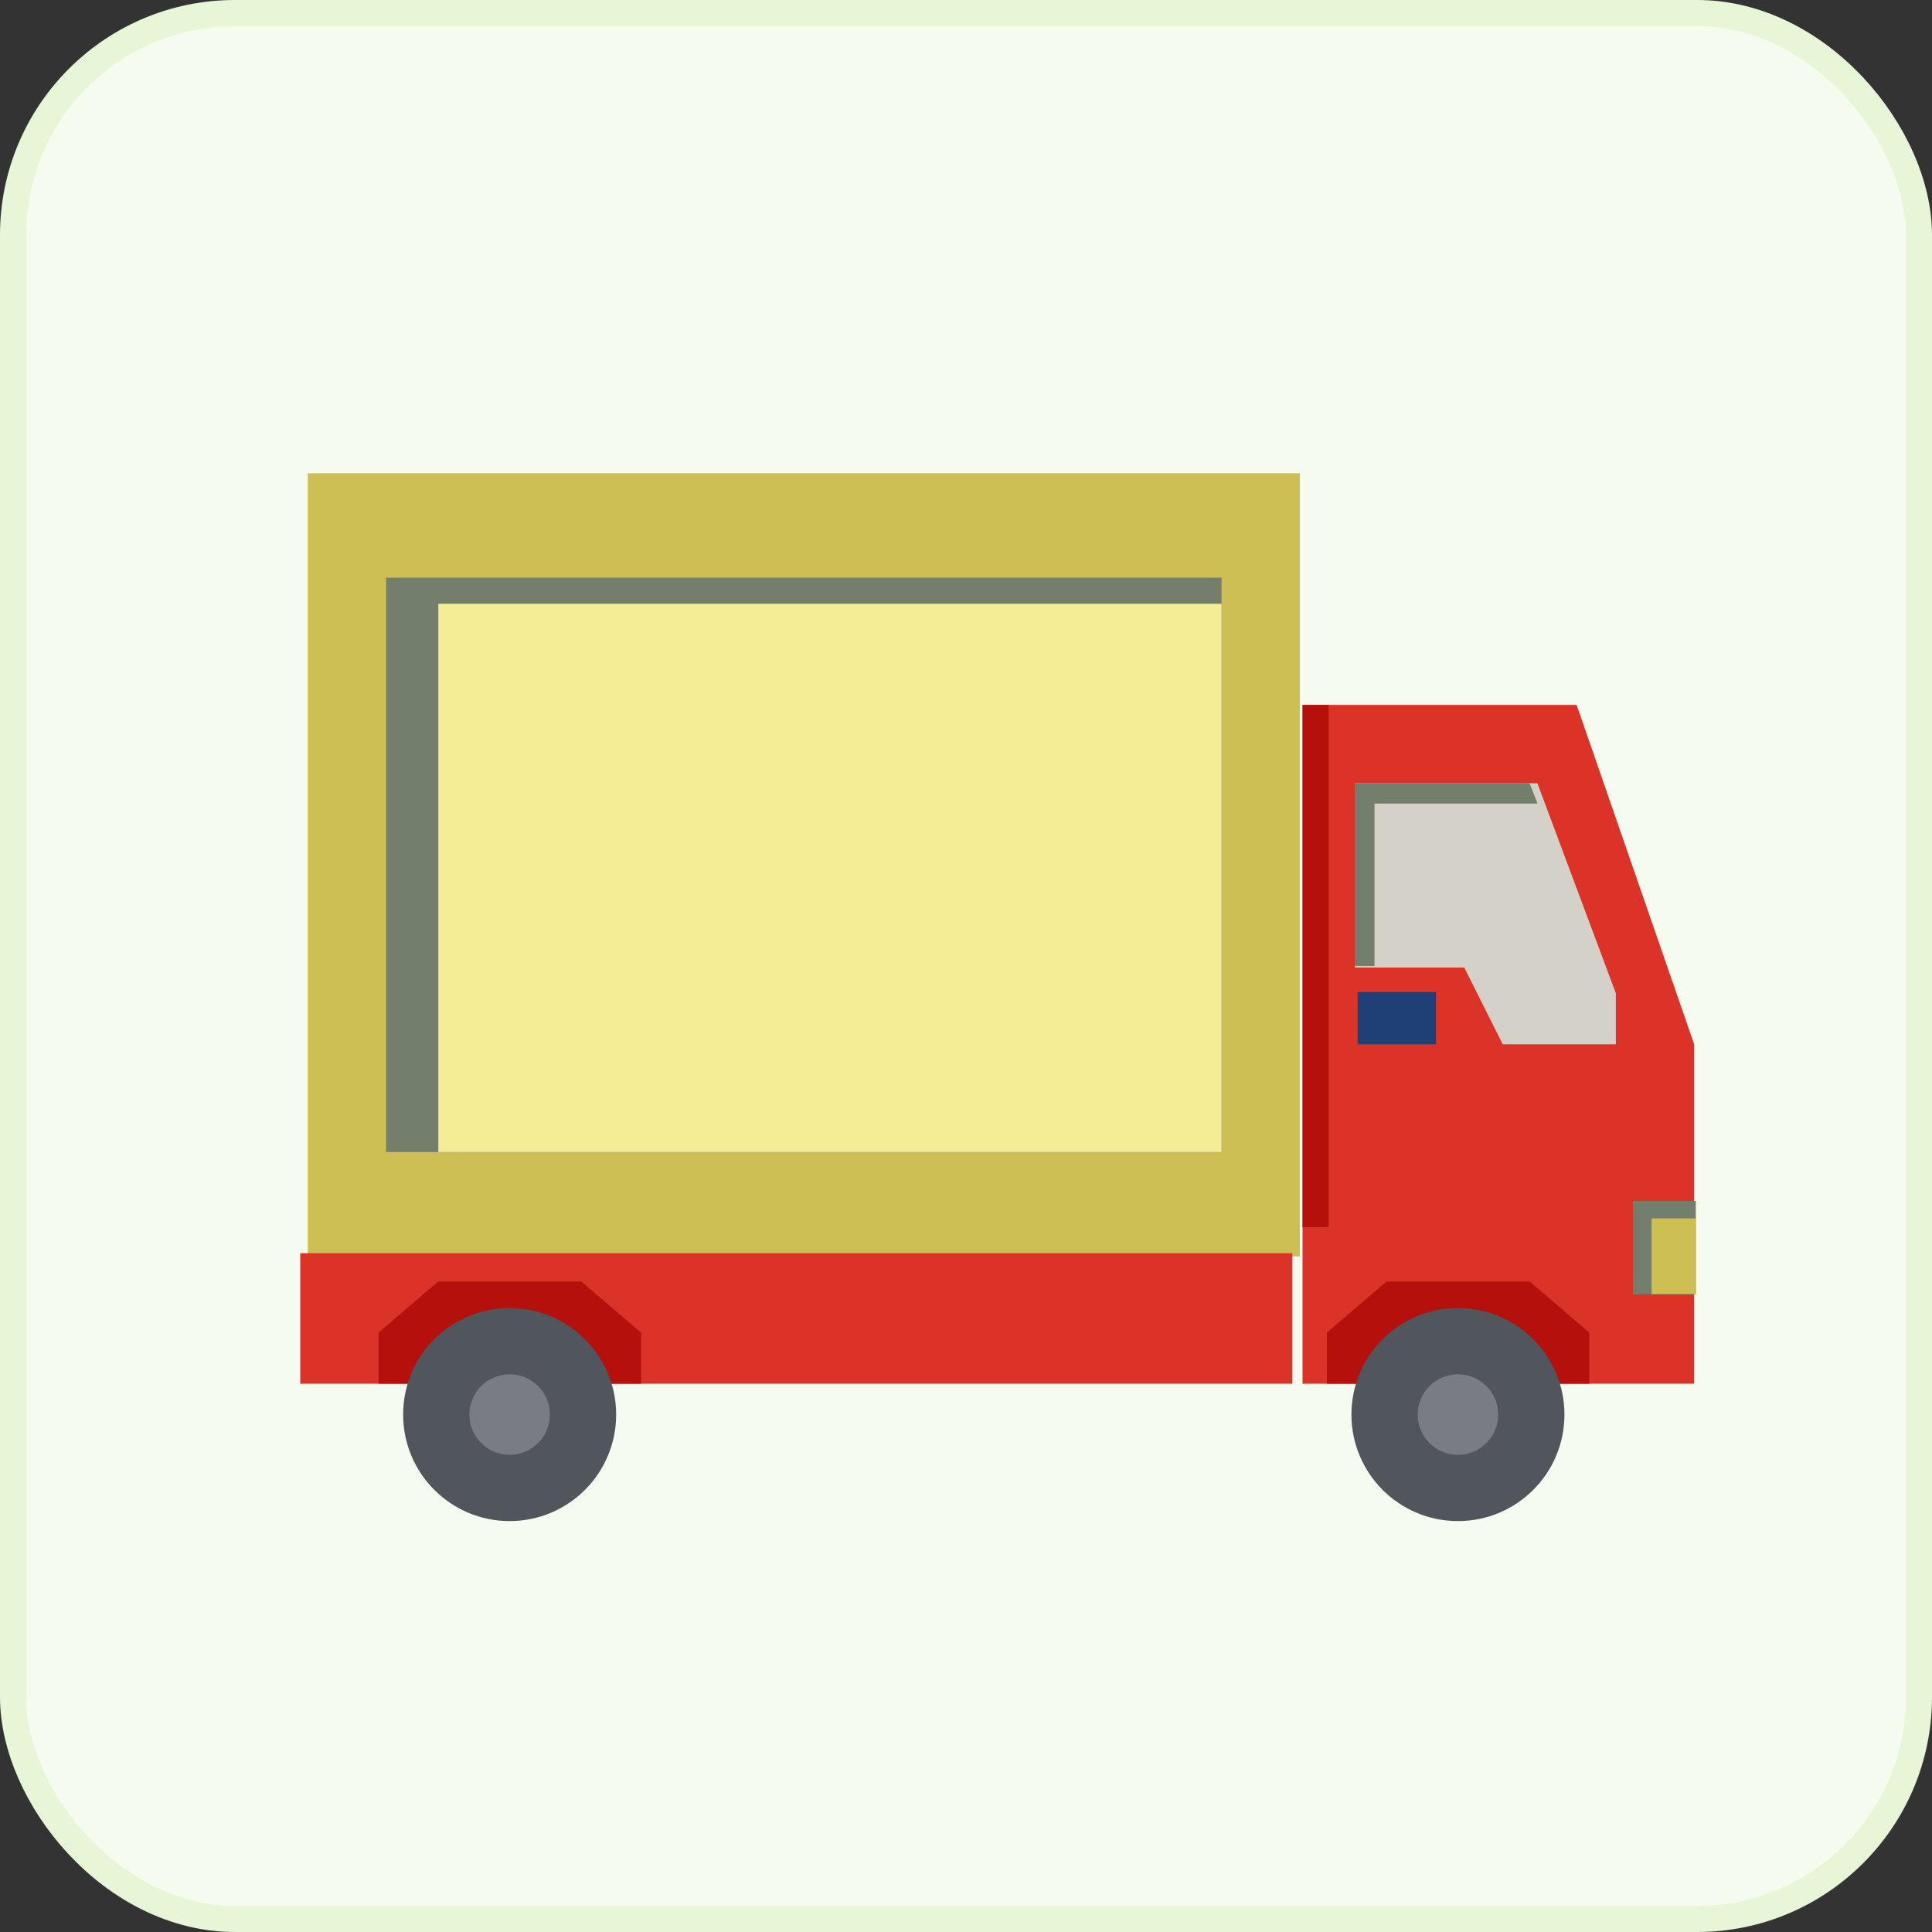
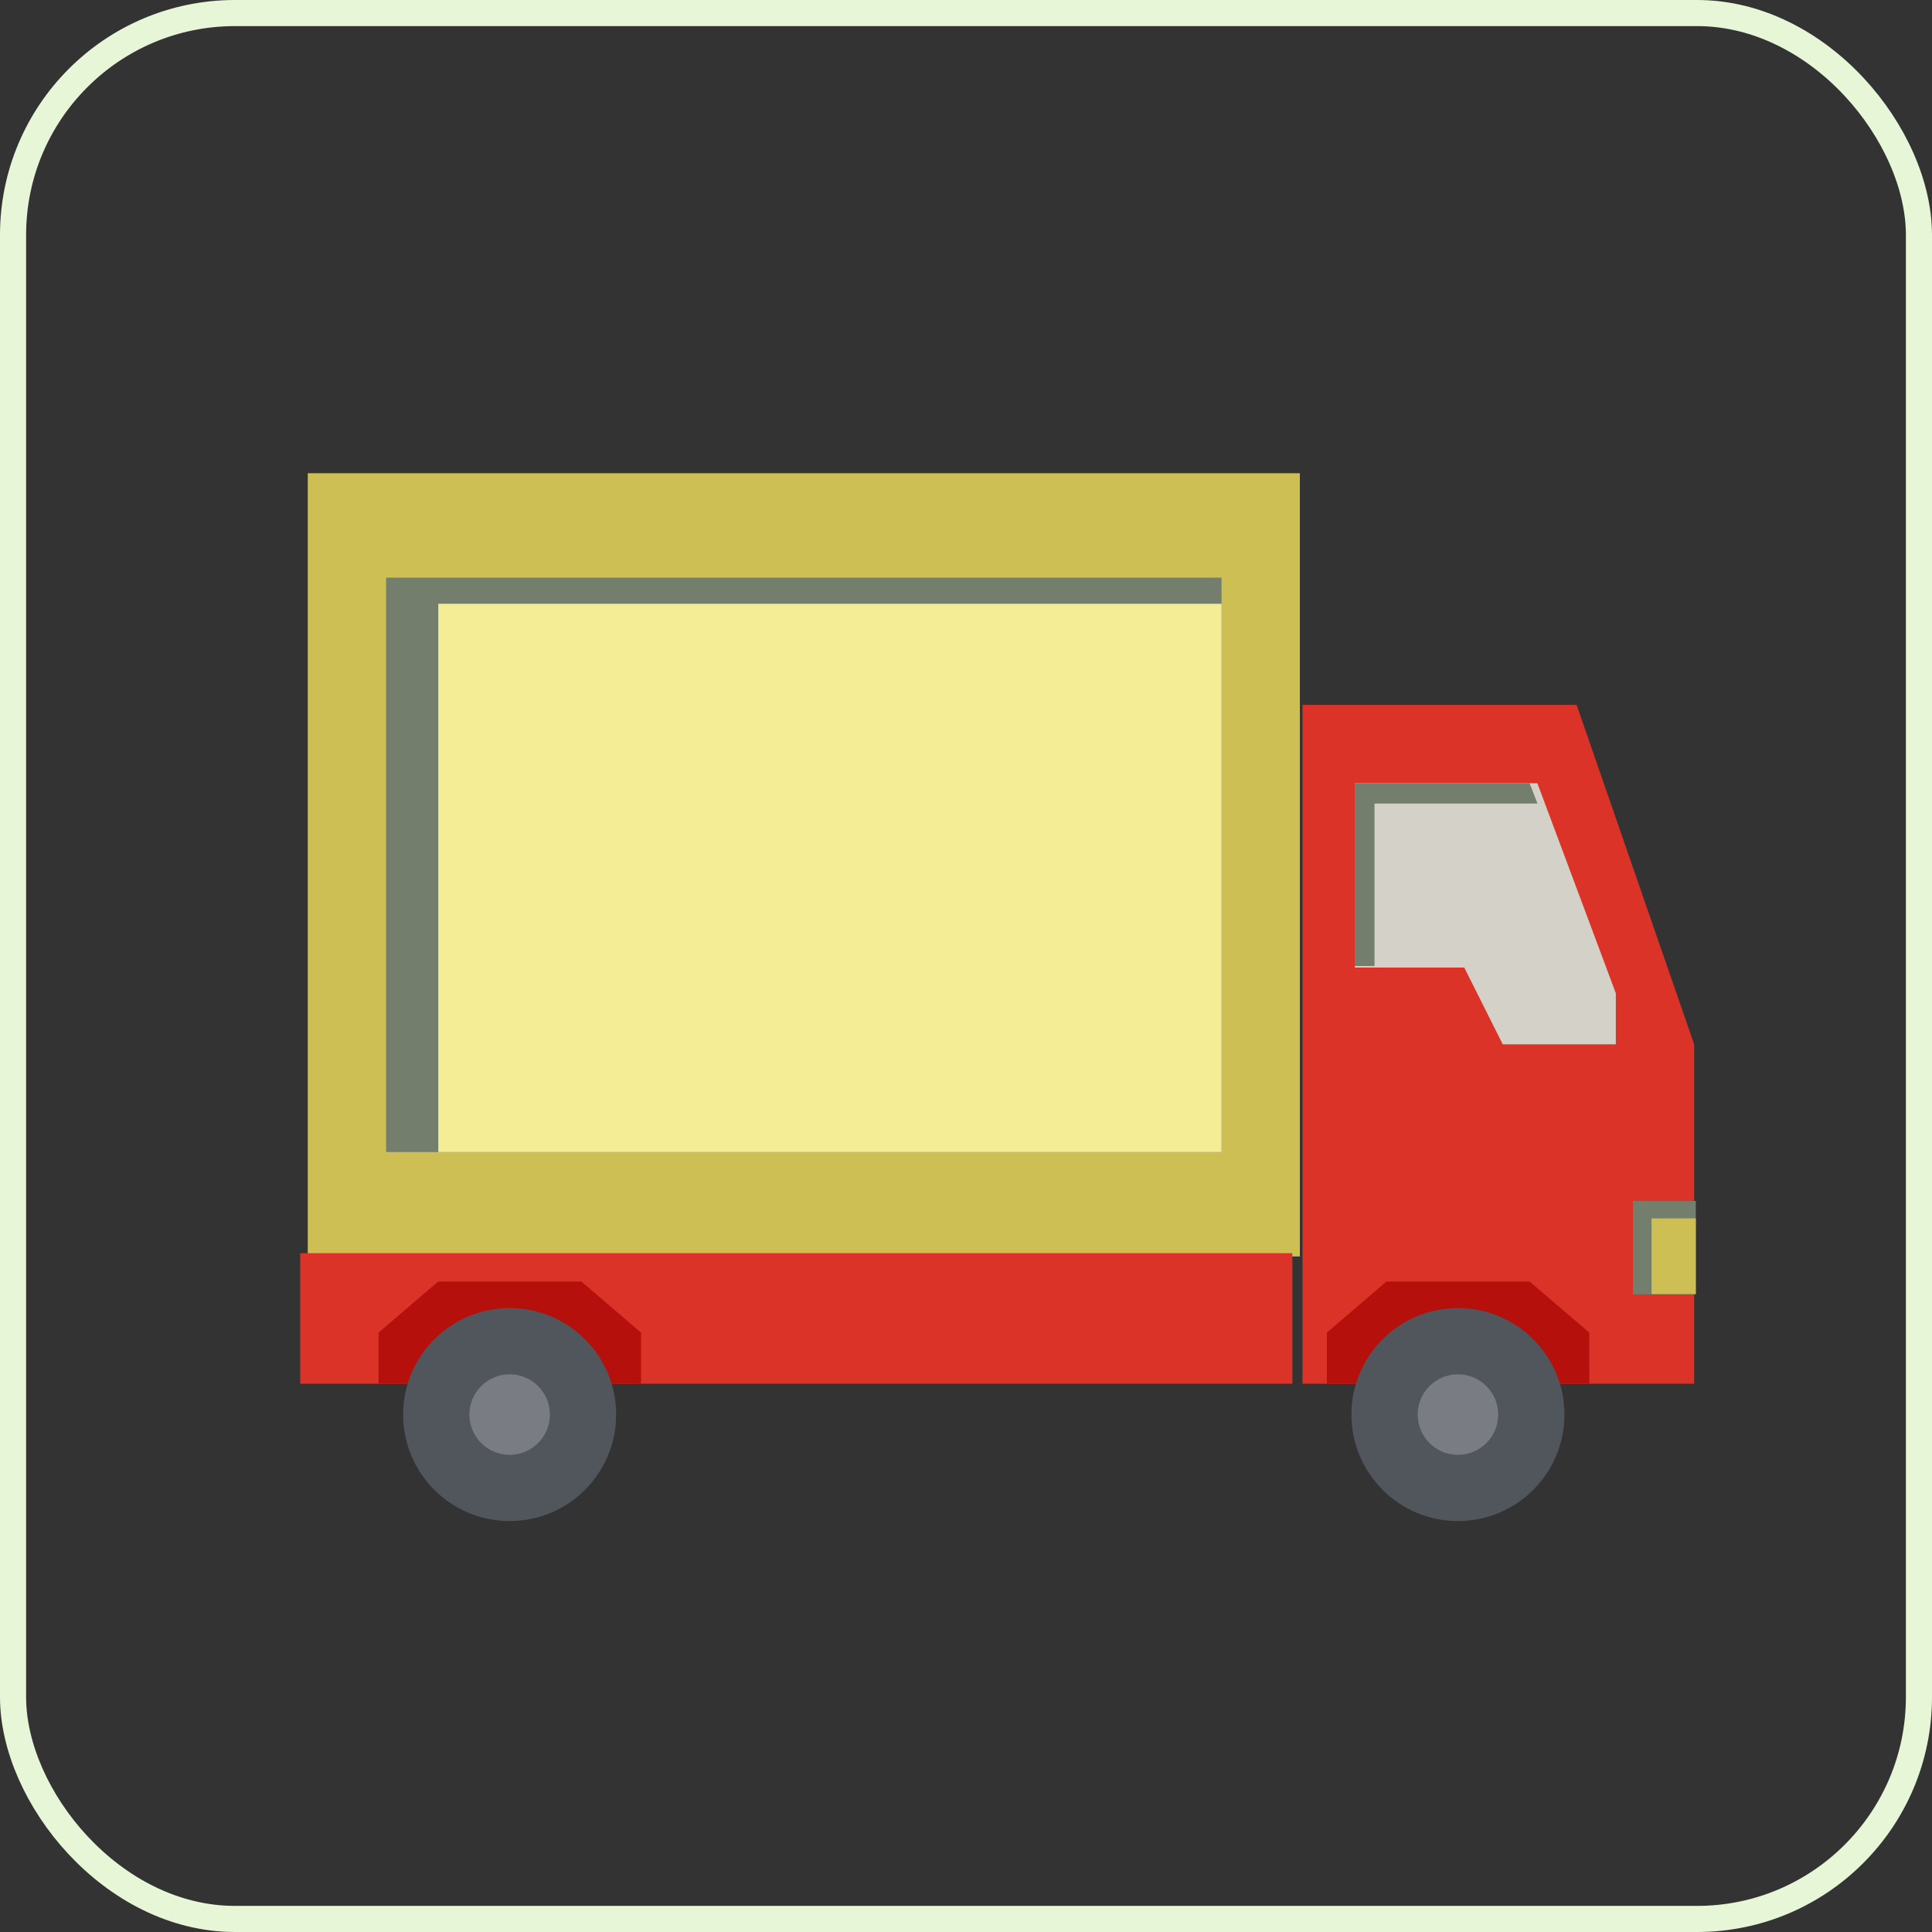
<svg xmlns="http://www.w3.org/2000/svg" width="74" height="74" viewBox="0 0 74 74" fill="none">
  <rect x="0" y="0" width="74" height="74" fill="#333333" stroke="none" />
-   <rect x="0.5" y="0.5" width="73" height="73" rx="8.5" fill="#F5FBEE" />
  <rect x="0.5" y="0.5" width="73" height="73" rx="8.5" stroke="#E7F6D7" />
  <path d="M49.788 18.126H11.788V48.126H49.788V18.126Z" fill="#CEBF55" />
  <path d="M49.5 48H11.5V53H49.5V48Z" fill="#DB3328" />
  <path d="M24.552 51.042L22.266 49.084H16.786L14.5 51.042V53H24.552V51.042Z" fill="#B5100B" />
  <path d="M49.89 27H60.389L64.89 40V53H49.89V27Z" fill="#DB3328" />
  <path d="M60.873 51.042L58.587 49.084H53.108L50.822 51.042V53H60.873V51.042Z" fill="#B5100B" />
-   <path d="M50.89 27H49.89V47H50.89V27Z" fill="#B5100B" />
  <path d="M51.89 30H58.885L61.89 38.045V40H57.559L56.085 37.06H51.89V30Z" fill="#D4D2C8" />
  <path d="M52.646 30.778H58.89L58.587 30H51.89V37H52.646V30.778Z" fill="#747E6C" />
-   <path d="M55 38H52V40H55V38Z" fill="#1F3F77" />
  <path d="M64.953 46H62.547V49.577H64.953V46Z" fill="#747E6C" />
  <path d="M64.953 46.667H63.258V49.566H64.953V46.667Z" fill="#CEBF55" />
  <path d="M19.52 58.261C21.773 58.261 23.6 56.434 23.6 54.181C23.6 51.928 21.773 50.102 19.52 50.102C17.267 50.102 15.441 51.928 15.441 54.181C15.441 56.434 17.267 58.261 19.52 58.261Z" fill="#51555C" />
  <path d="M55.842 58.261C58.095 58.261 59.922 56.434 59.922 54.181C59.922 51.928 58.095 50.102 55.842 50.102C53.589 50.102 51.763 51.928 51.763 54.181C51.763 56.434 53.589 58.261 55.842 58.261Z" fill="#51555C" />
  <path d="M55.842 55.723C56.694 55.723 57.384 55.033 57.384 54.181C57.384 53.33 56.694 52.639 55.842 52.639C54.99 52.639 54.3 53.33 54.3 54.181C54.3 55.033 54.99 55.723 55.842 55.723Z" fill="#797C82" />
  <path d="M19.52 55.724C20.372 55.724 21.062 55.033 21.062 54.181C21.062 53.33 20.372 52.639 19.52 52.639C18.669 52.639 17.978 53.33 17.978 54.181C17.978 55.033 18.669 55.724 19.52 55.724Z" fill="#797C82" />
  <path d="M46.788 22.126H14.788V44.126H46.788V22.126Z" fill="#747E6C" />
  <path d="M46.788 23.126H16.788V44.126H46.788V23.126Z" fill="#F5ED96" />
</svg>